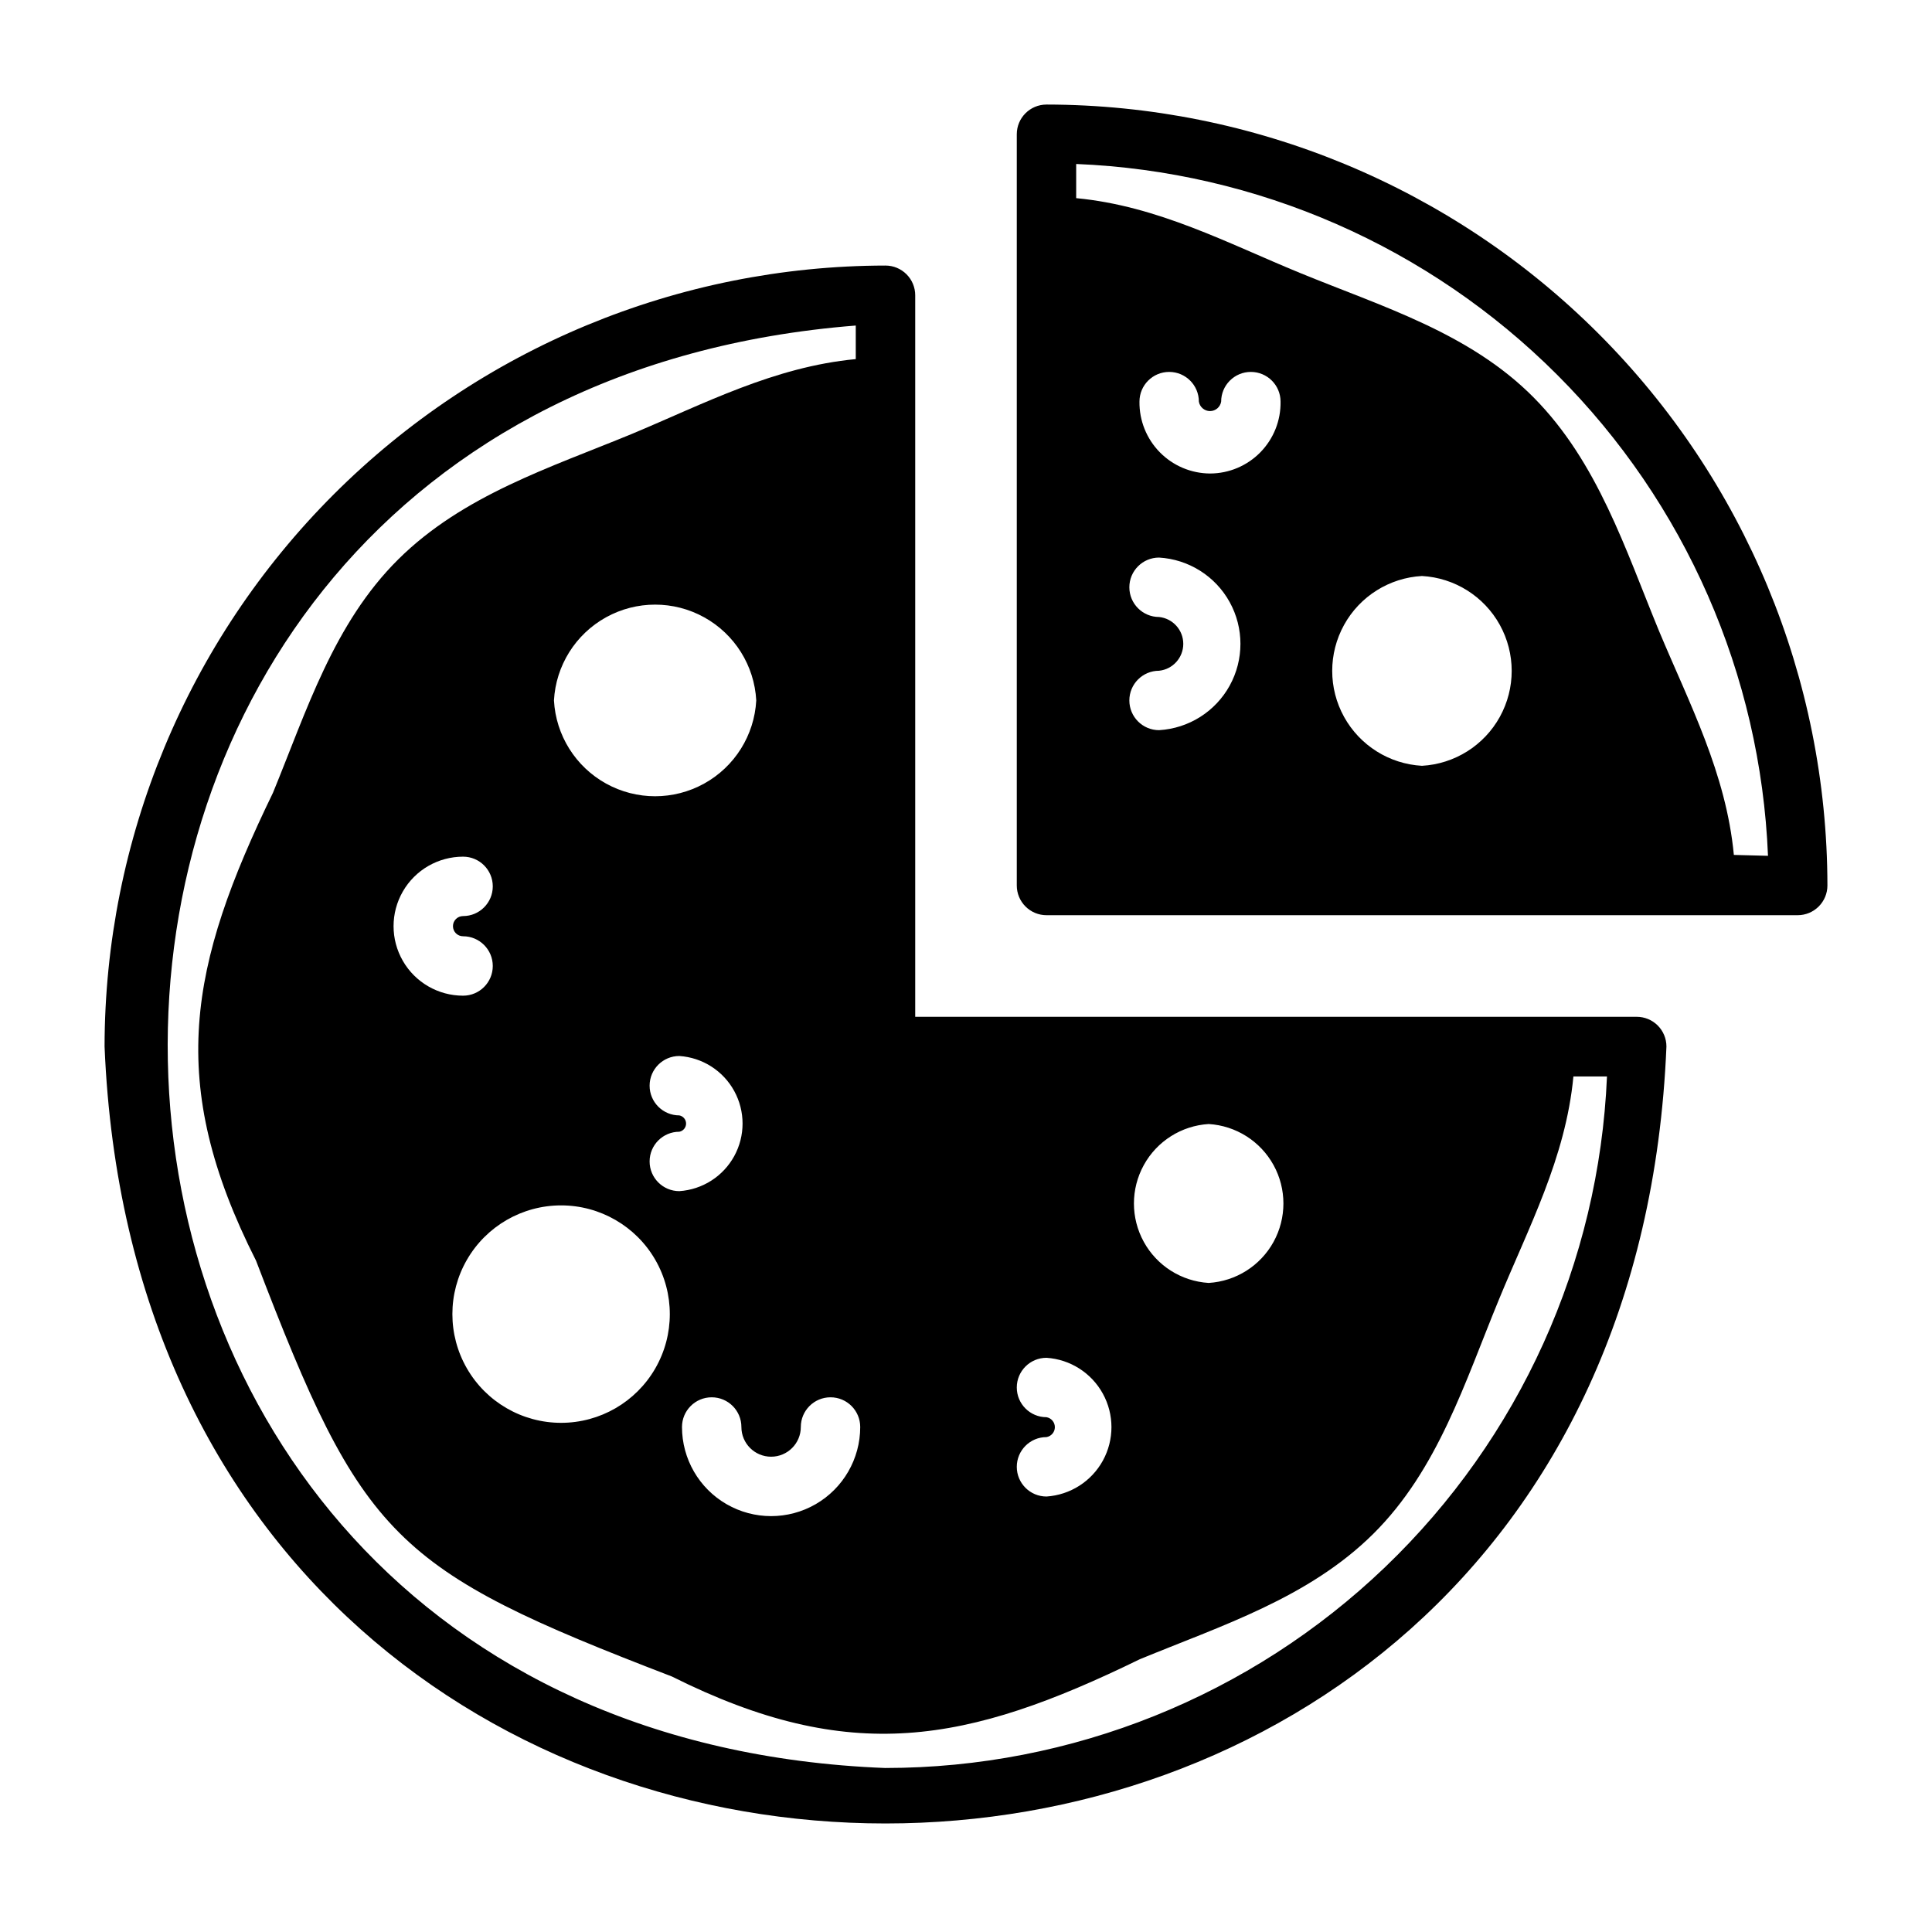
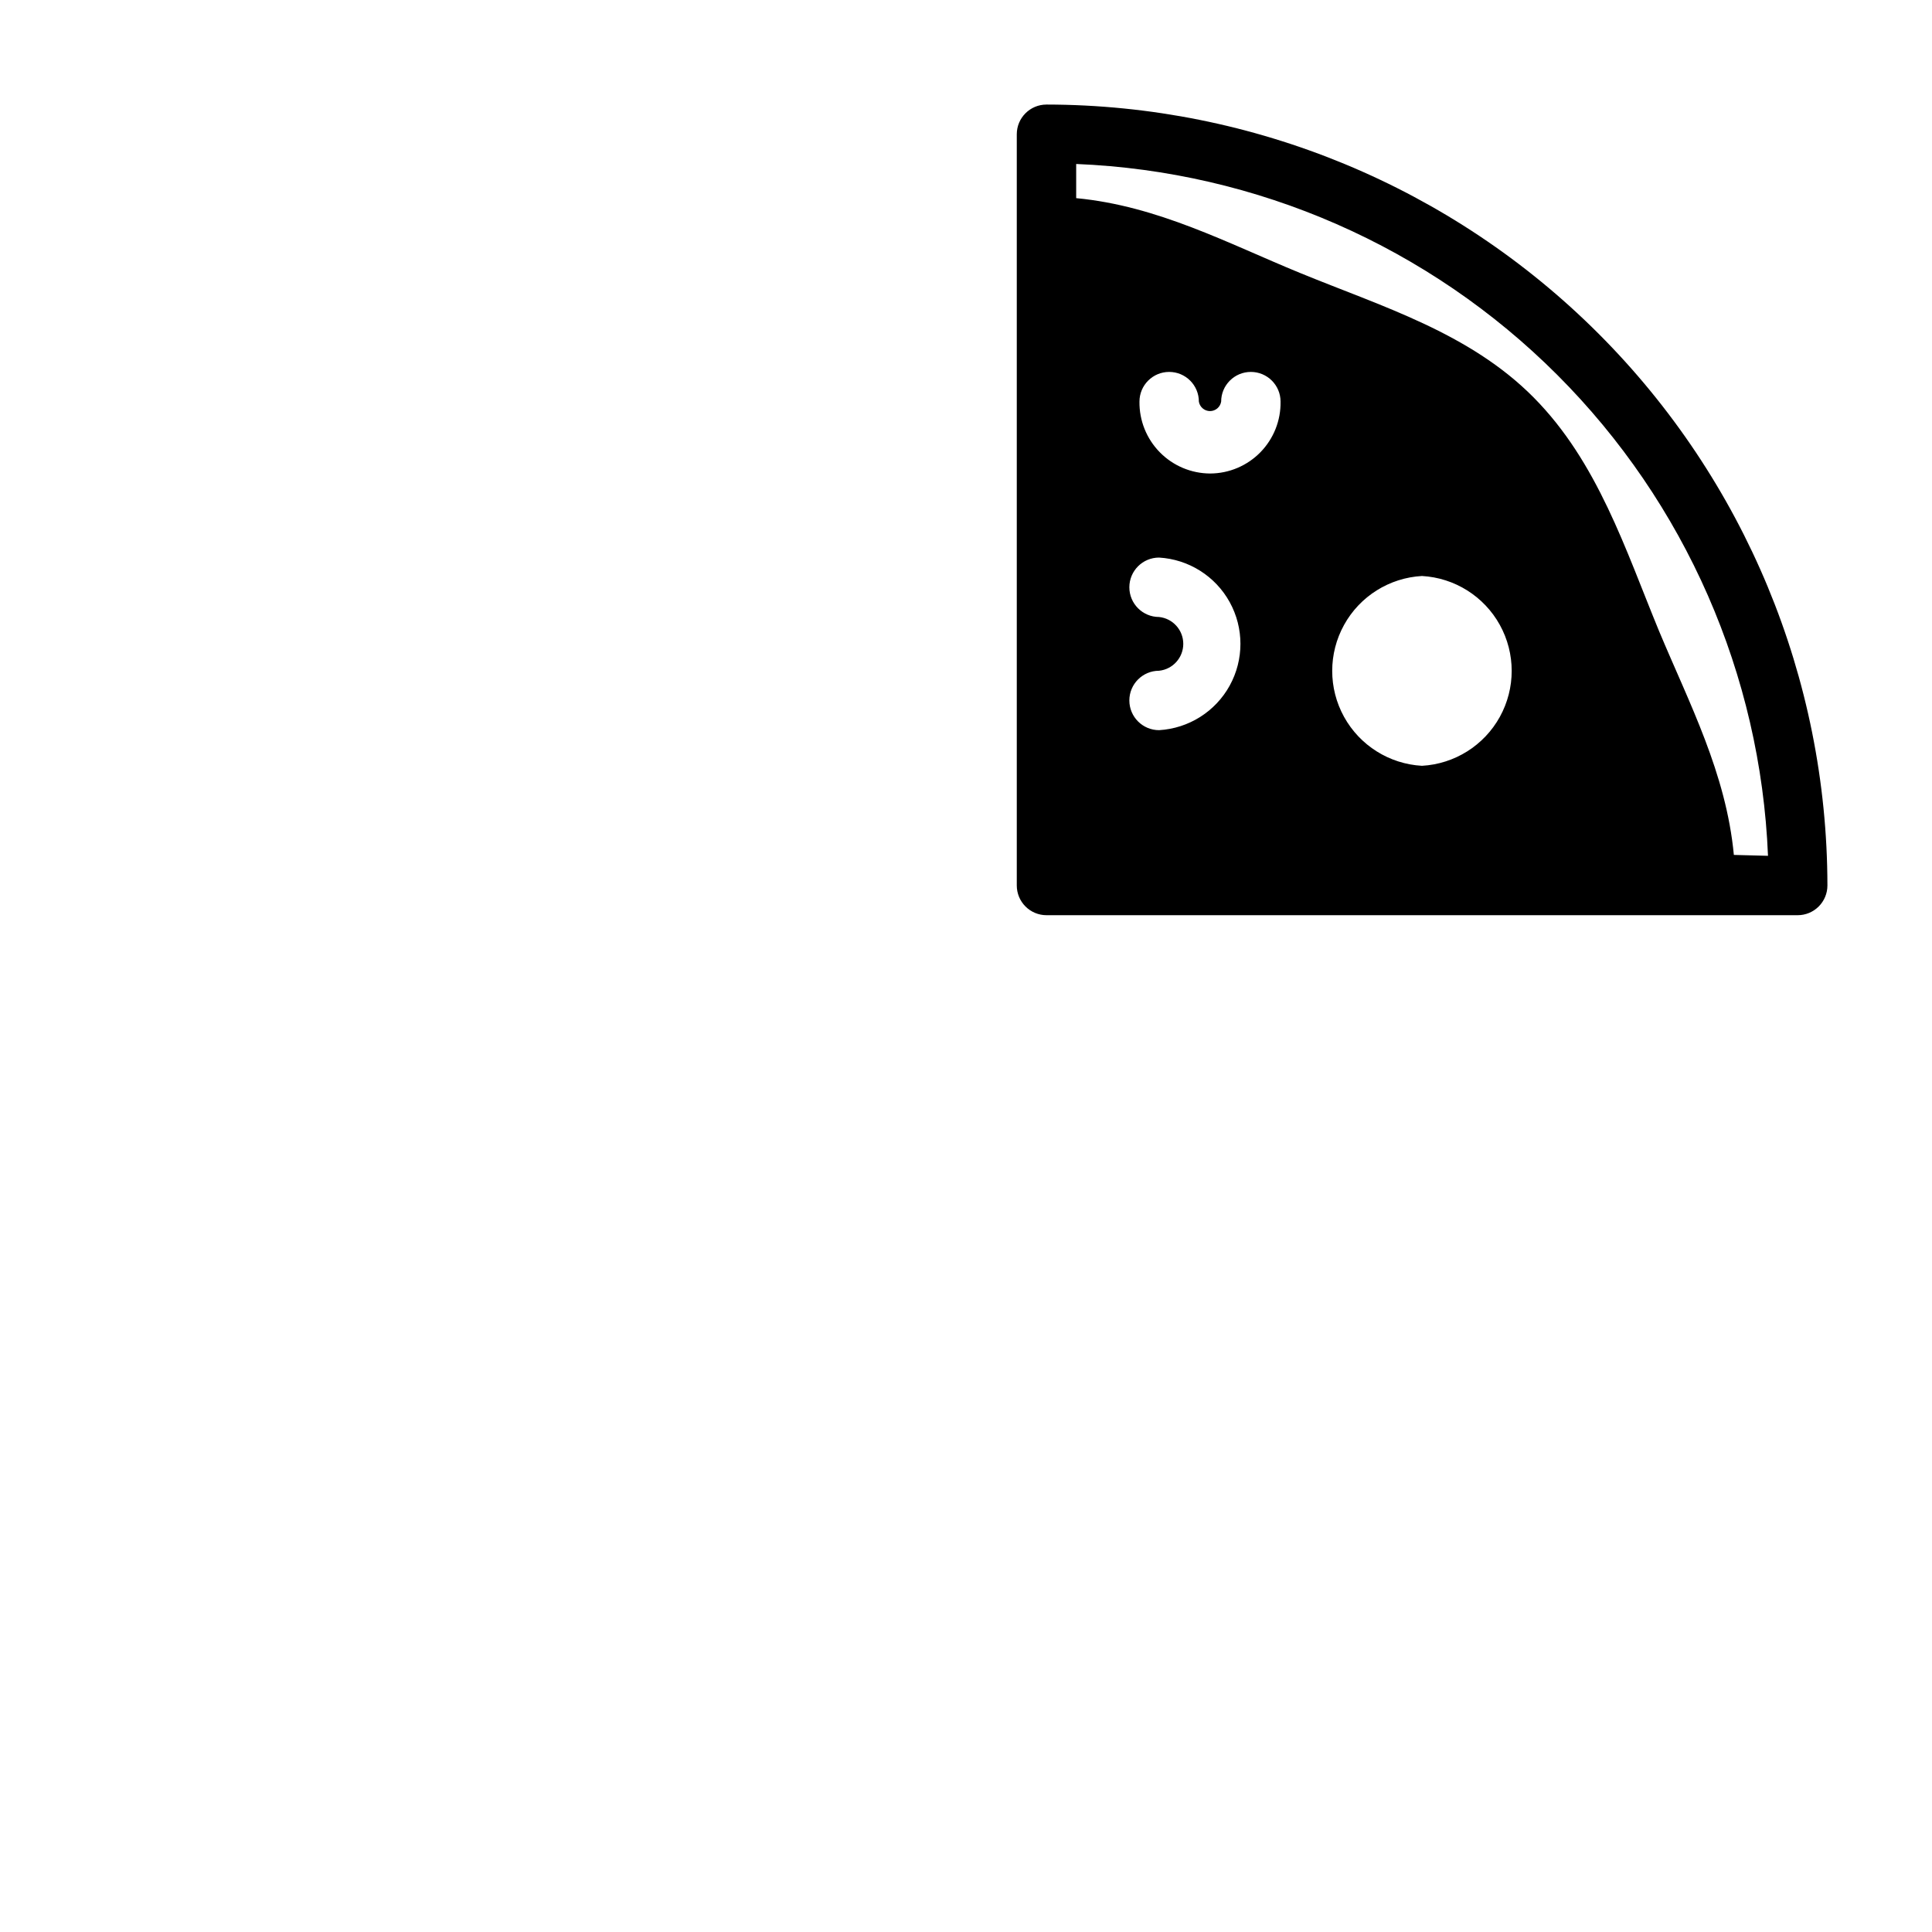
<svg xmlns="http://www.w3.org/2000/svg" fill="#000000" width="800px" height="800px" version="1.1" viewBox="144 144 512 512">
  <g>
    <path d="m421.33 171.71c-4.348 0-7.871 3.523-7.871 7.871v199.08c0 2.09 0.828 4.09 2.305 5.566 1.477 1.477 3.477 2.309 5.566 2.309h199.08c2.09 0 4.09-0.832 5.566-2.309 1.477-1.477 2.309-3.477 2.309-5.566-0.062-54.867-21.887-107.47-60.688-146.27-38.797-38.797-91.402-60.621-146.27-60.684zm29.836 165.79c-4.348 0-7.875-3.527-7.875-7.875s3.527-7.871 7.875-7.871c3.644-0.383 6.414-3.457 6.414-7.125 0-3.664-2.769-6.738-6.414-7.121-4.348 0-7.875-3.527-7.875-7.875s3.527-7.871 7.875-7.871c7.852 0.461 14.918 4.918 18.715 11.805 3.797 6.887 3.797 15.242 0 22.129-3.797 6.887-10.863 11.344-18.715 11.805zm13.539-68.016c-5.019-0.02-9.82-2.043-13.336-5.621-3.519-3.578-5.465-8.414-5.398-13.43 0-4.348 3.523-7.871 7.871-7.871s7.871 3.523 7.871 7.871c0.238 1.445 1.488 2.508 2.953 2.508 1.465 0 2.715-1.062 2.953-2.508 0-4.348 3.523-7.871 7.871-7.871 4.348 0 7.871 3.523 7.871 7.871 0.086 5.012-1.84 9.844-5.348 13.426-3.504 3.578-8.297 5.606-13.309 5.625zm56.129 77.461c-8.652-0.484-16.449-5.383-20.641-12.965-4.191-7.582-4.191-16.789 0-24.375 4.191-7.582 11.988-12.48 20.641-12.961 8.648 0.48 16.445 5.379 20.637 12.961 4.191 7.586 4.191 16.793 0 24.375-4.191 7.582-11.988 12.48-20.637 12.965zm82.656 23.617c-2.047-21.648-11.809-40.148-19.836-59.355-8.895-21.57-16.215-44.715-33.219-61.875-17.008-17.16-40.23-24.09-61.879-32.984-19.207-7.871-37.707-17.789-59.355-19.836v-9.055c48 1.957 93.504 21.902 127.47 55.871 33.965 33.965 53.91 79.473 55.867 127.47z" />
-     <path d="m577.75 413.46h-191.21v-191.21c0-2.09-0.832-4.094-2.309-5.566-1.477-1.477-3.477-2.309-5.566-2.309-54.867 0.062-107.47 21.887-146.27 60.688-38.797 38.797-60.621 91.398-60.684 146.27 11.336 274.58 402.57 274.5 413.91 0 0-2.09-0.828-4.09-2.305-5.566-1.477-1.477-3.481-2.305-5.566-2.305zm-113.44 28.418c7.219 0.441 13.707 4.547 17.195 10.883 3.484 6.332 3.484 14.012 0 20.348-3.488 6.336-9.977 10.441-17.195 10.883-7.219-0.441-13.707-4.547-17.191-10.883-3.488-6.336-3.488-14.016 0-20.348 3.484-6.336 9.973-10.441 17.191-10.883zm-42.98 61.953c6.281 0.41 11.918 4 14.945 9.52 3.027 5.519 3.027 12.203 0 17.719-3.027 5.519-8.664 9.109-14.945 9.523-4.348 0-7.871-3.523-7.871-7.871s3.523-7.875 7.871-7.875c1.281-0.223 2.219-1.336 2.219-2.637 0-1.301-0.938-2.414-2.219-2.637-4.348 0-7.871-3.523-7.871-7.871s3.523-7.871 7.871-7.871zm-154.61-111.71c4.348 0 7.871 3.527 7.871 7.875s-3.523 7.871-7.871 7.871c-6.582 0-12.664-3.512-15.953-9.211-3.293-5.699-3.293-12.723 0-18.422 3.289-5.699 9.371-9.207 15.953-9.207 4.348 0 7.871 3.523 7.871 7.871s-3.523 7.871-7.871 7.871c-1.48 0-2.68 1.199-2.68 2.676 0 1.48 1.199 2.676 2.68 2.676zm25.977 71.32c10.293 0 19.805 5.492 24.953 14.406 5.144 8.914 5.144 19.898 0 28.812-5.148 8.914-14.66 14.406-24.953 14.406s-19.805-5.492-24.953-14.406c-5.144-8.914-5.144-19.898 0-28.812 5.148-8.914 14.66-14.406 24.953-14.406zm-1.891-133.82c0.5-9.23 5.719-17.555 13.805-22.031 8.09-4.477 17.914-4.477 26 0 8.09 4.477 13.305 12.801 13.805 22.031-0.5 9.234-5.715 17.559-13.805 22.035-8.086 4.477-17.91 4.477-26 0-8.086-4.477-13.305-12.801-13.805-22.035zm33.219 114.3 0.004 0.004c1.035-0.199 1.789-1.109 1.789-2.168 0-1.055-0.754-1.965-1.789-2.164-4.348 0-7.875-3.523-7.875-7.871s3.527-7.871 7.875-7.871c6.113 0.406 11.602 3.902 14.547 9.277 2.949 5.379 2.949 11.883 0 17.258-2.945 5.375-8.434 8.875-14.547 9.281-4.348 0-7.875-3.523-7.875-7.871s3.527-7.871 7.875-7.871zm16.453 78.246v0.004c0 4.348 3.527 7.871 7.875 7.871s7.871-3.523 7.871-7.871 3.523-7.871 7.871-7.871c4.348 0 7.871 3.523 7.871 7.871 0 8.438-4.5 16.234-11.805 20.453-7.309 4.219-16.312 4.219-23.617 0-7.309-4.219-11.809-12.016-11.809-20.453 0-4.348 3.523-7.871 7.871-7.871 4.348 0 7.871 3.523 7.871 7.871zm38.18 90.375c-248.99-9.684-255.53-362.74-7.871-382.27v8.895c-21.648 2.047-40.148 11.809-59.355 19.836-21.57 8.895-44.715 16.215-61.875 33.219-17.16 17.008-24.324 40.23-33.219 61.879-22.277 45.895-28.418 76.672-4.488 123.98 28.262 73.84 36.289 81.789 110.21 110.21 47.23 23.617 78.168 17.789 123.98-4.566 21.57-8.895 44.715-16.215 61.875-33.219 17.16-17.004 24.324-40.305 33.219-61.875 7.871-19.207 17.789-37.707 19.836-59.355h8.898c-2.109 49.305-23.176 95.887-58.801 130.03s-83.062 53.215-132.41 53.23z" />
  </g>
</svg>